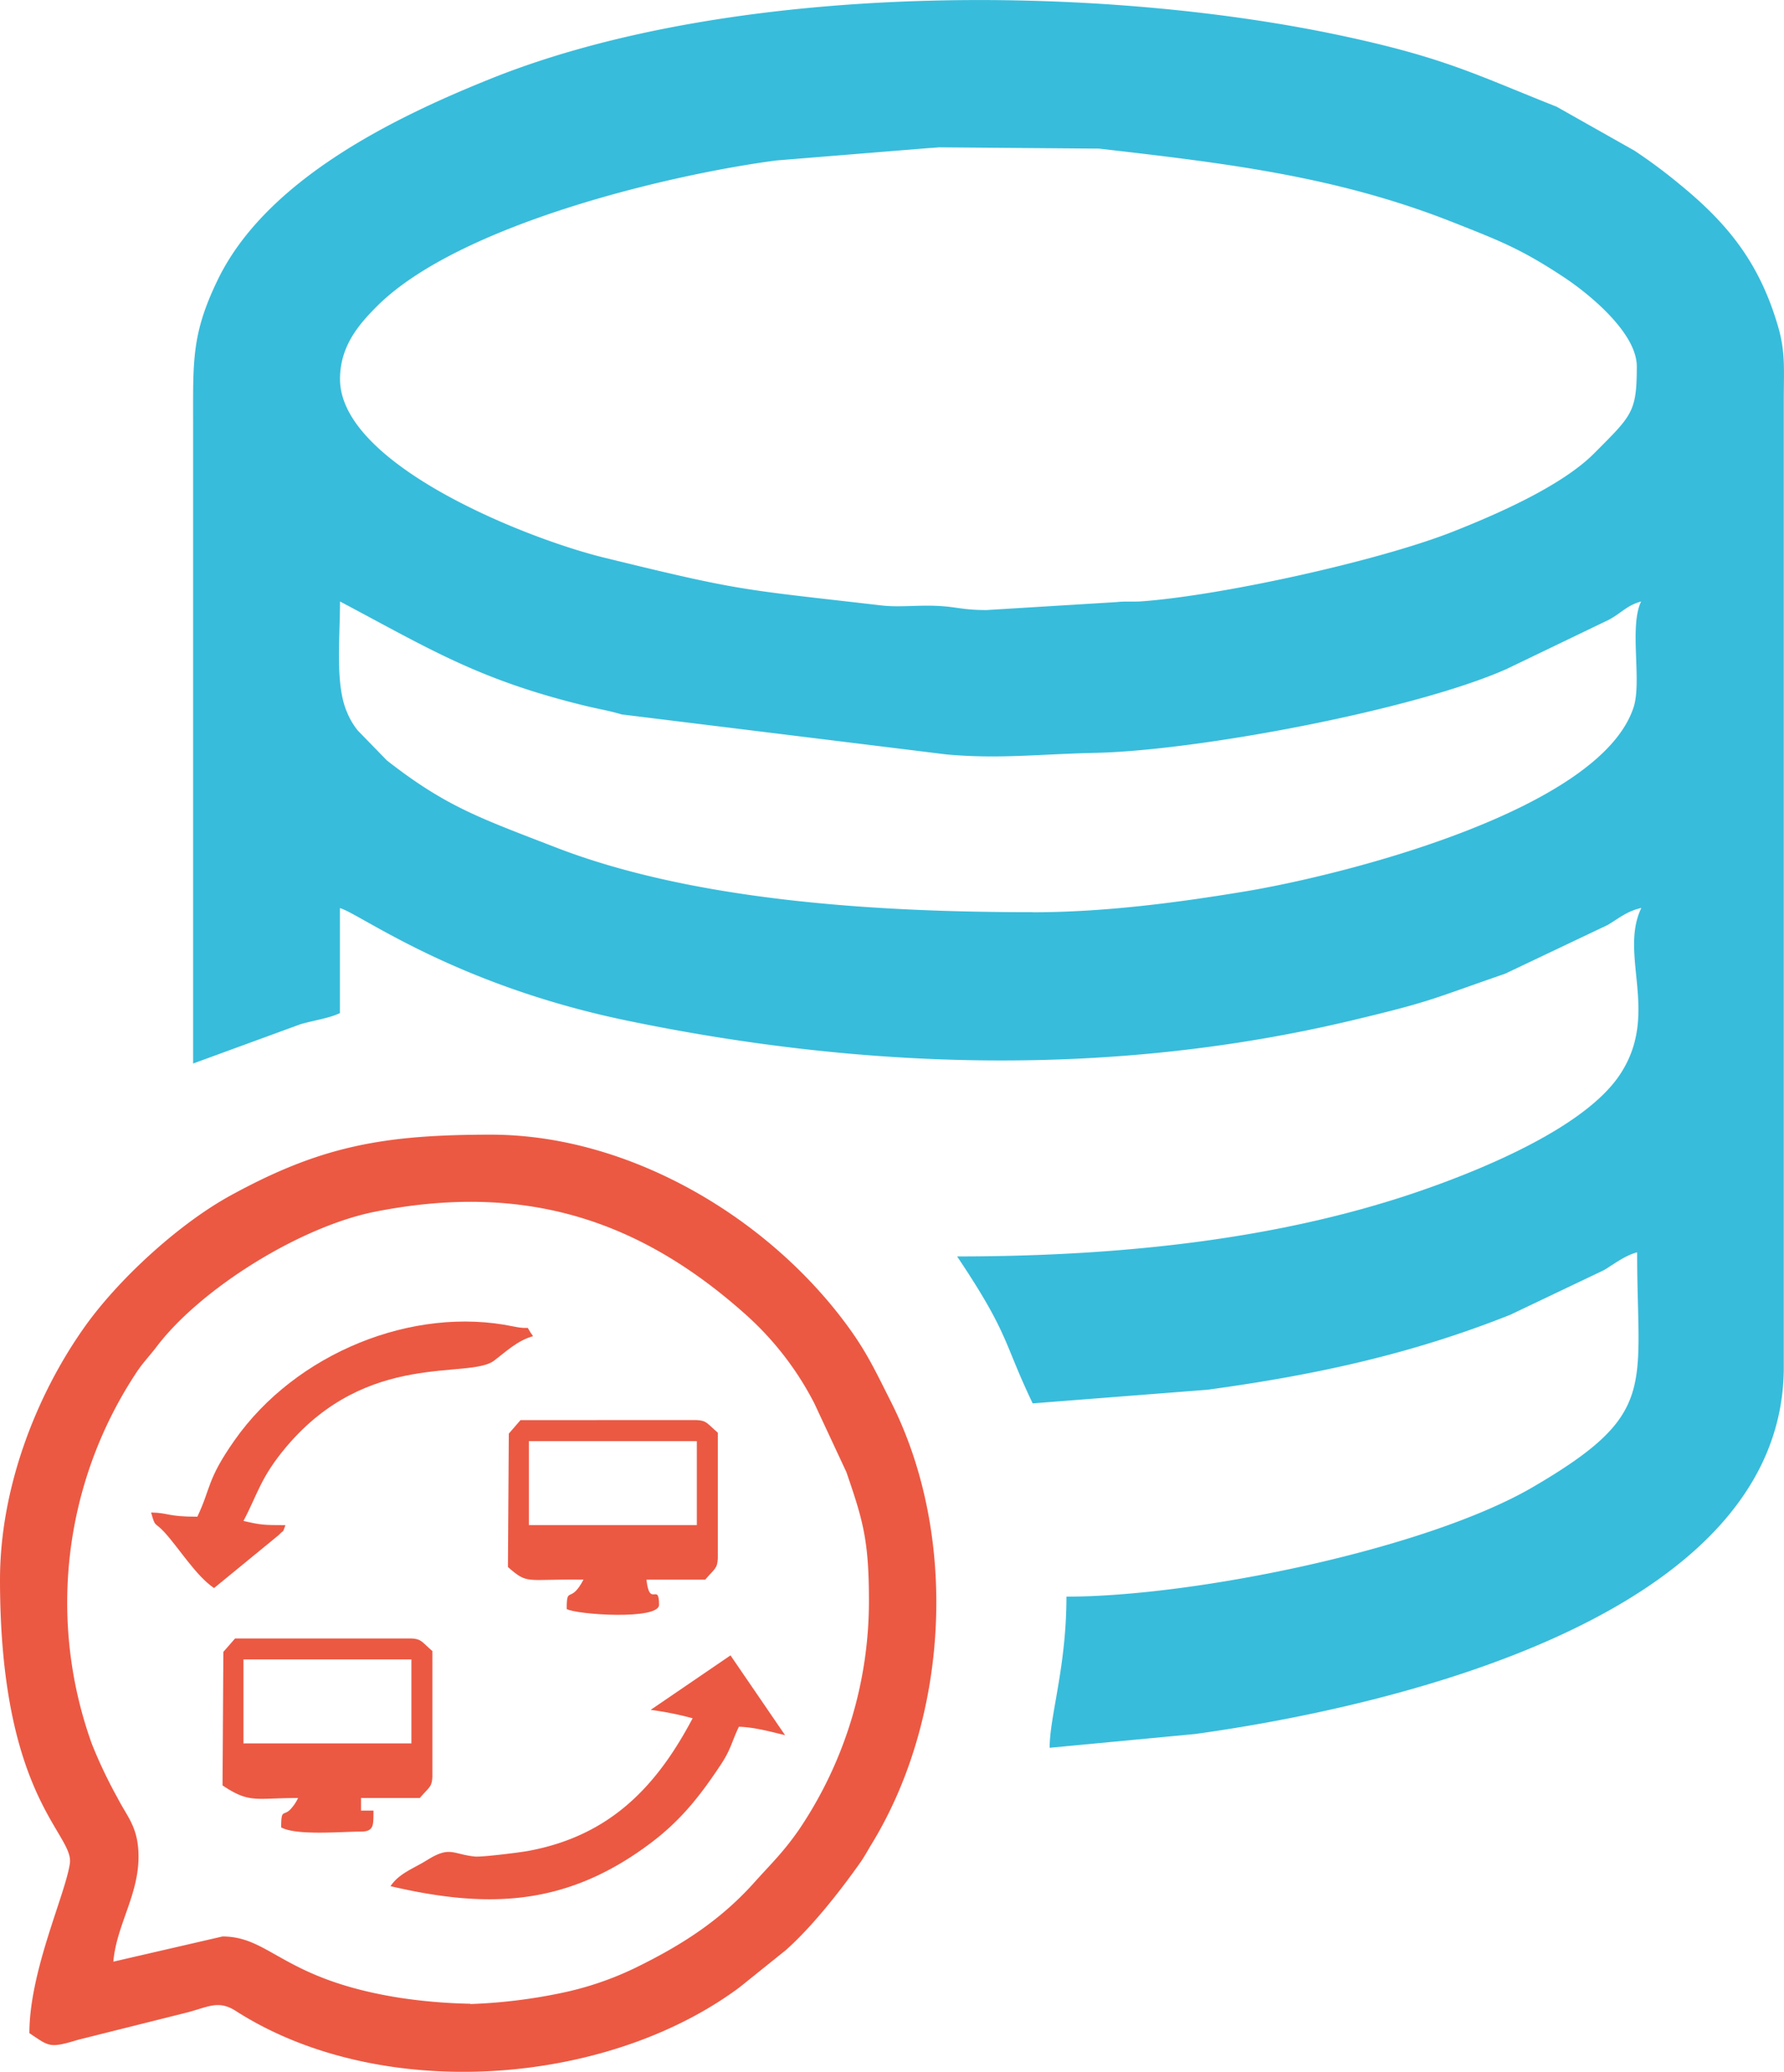
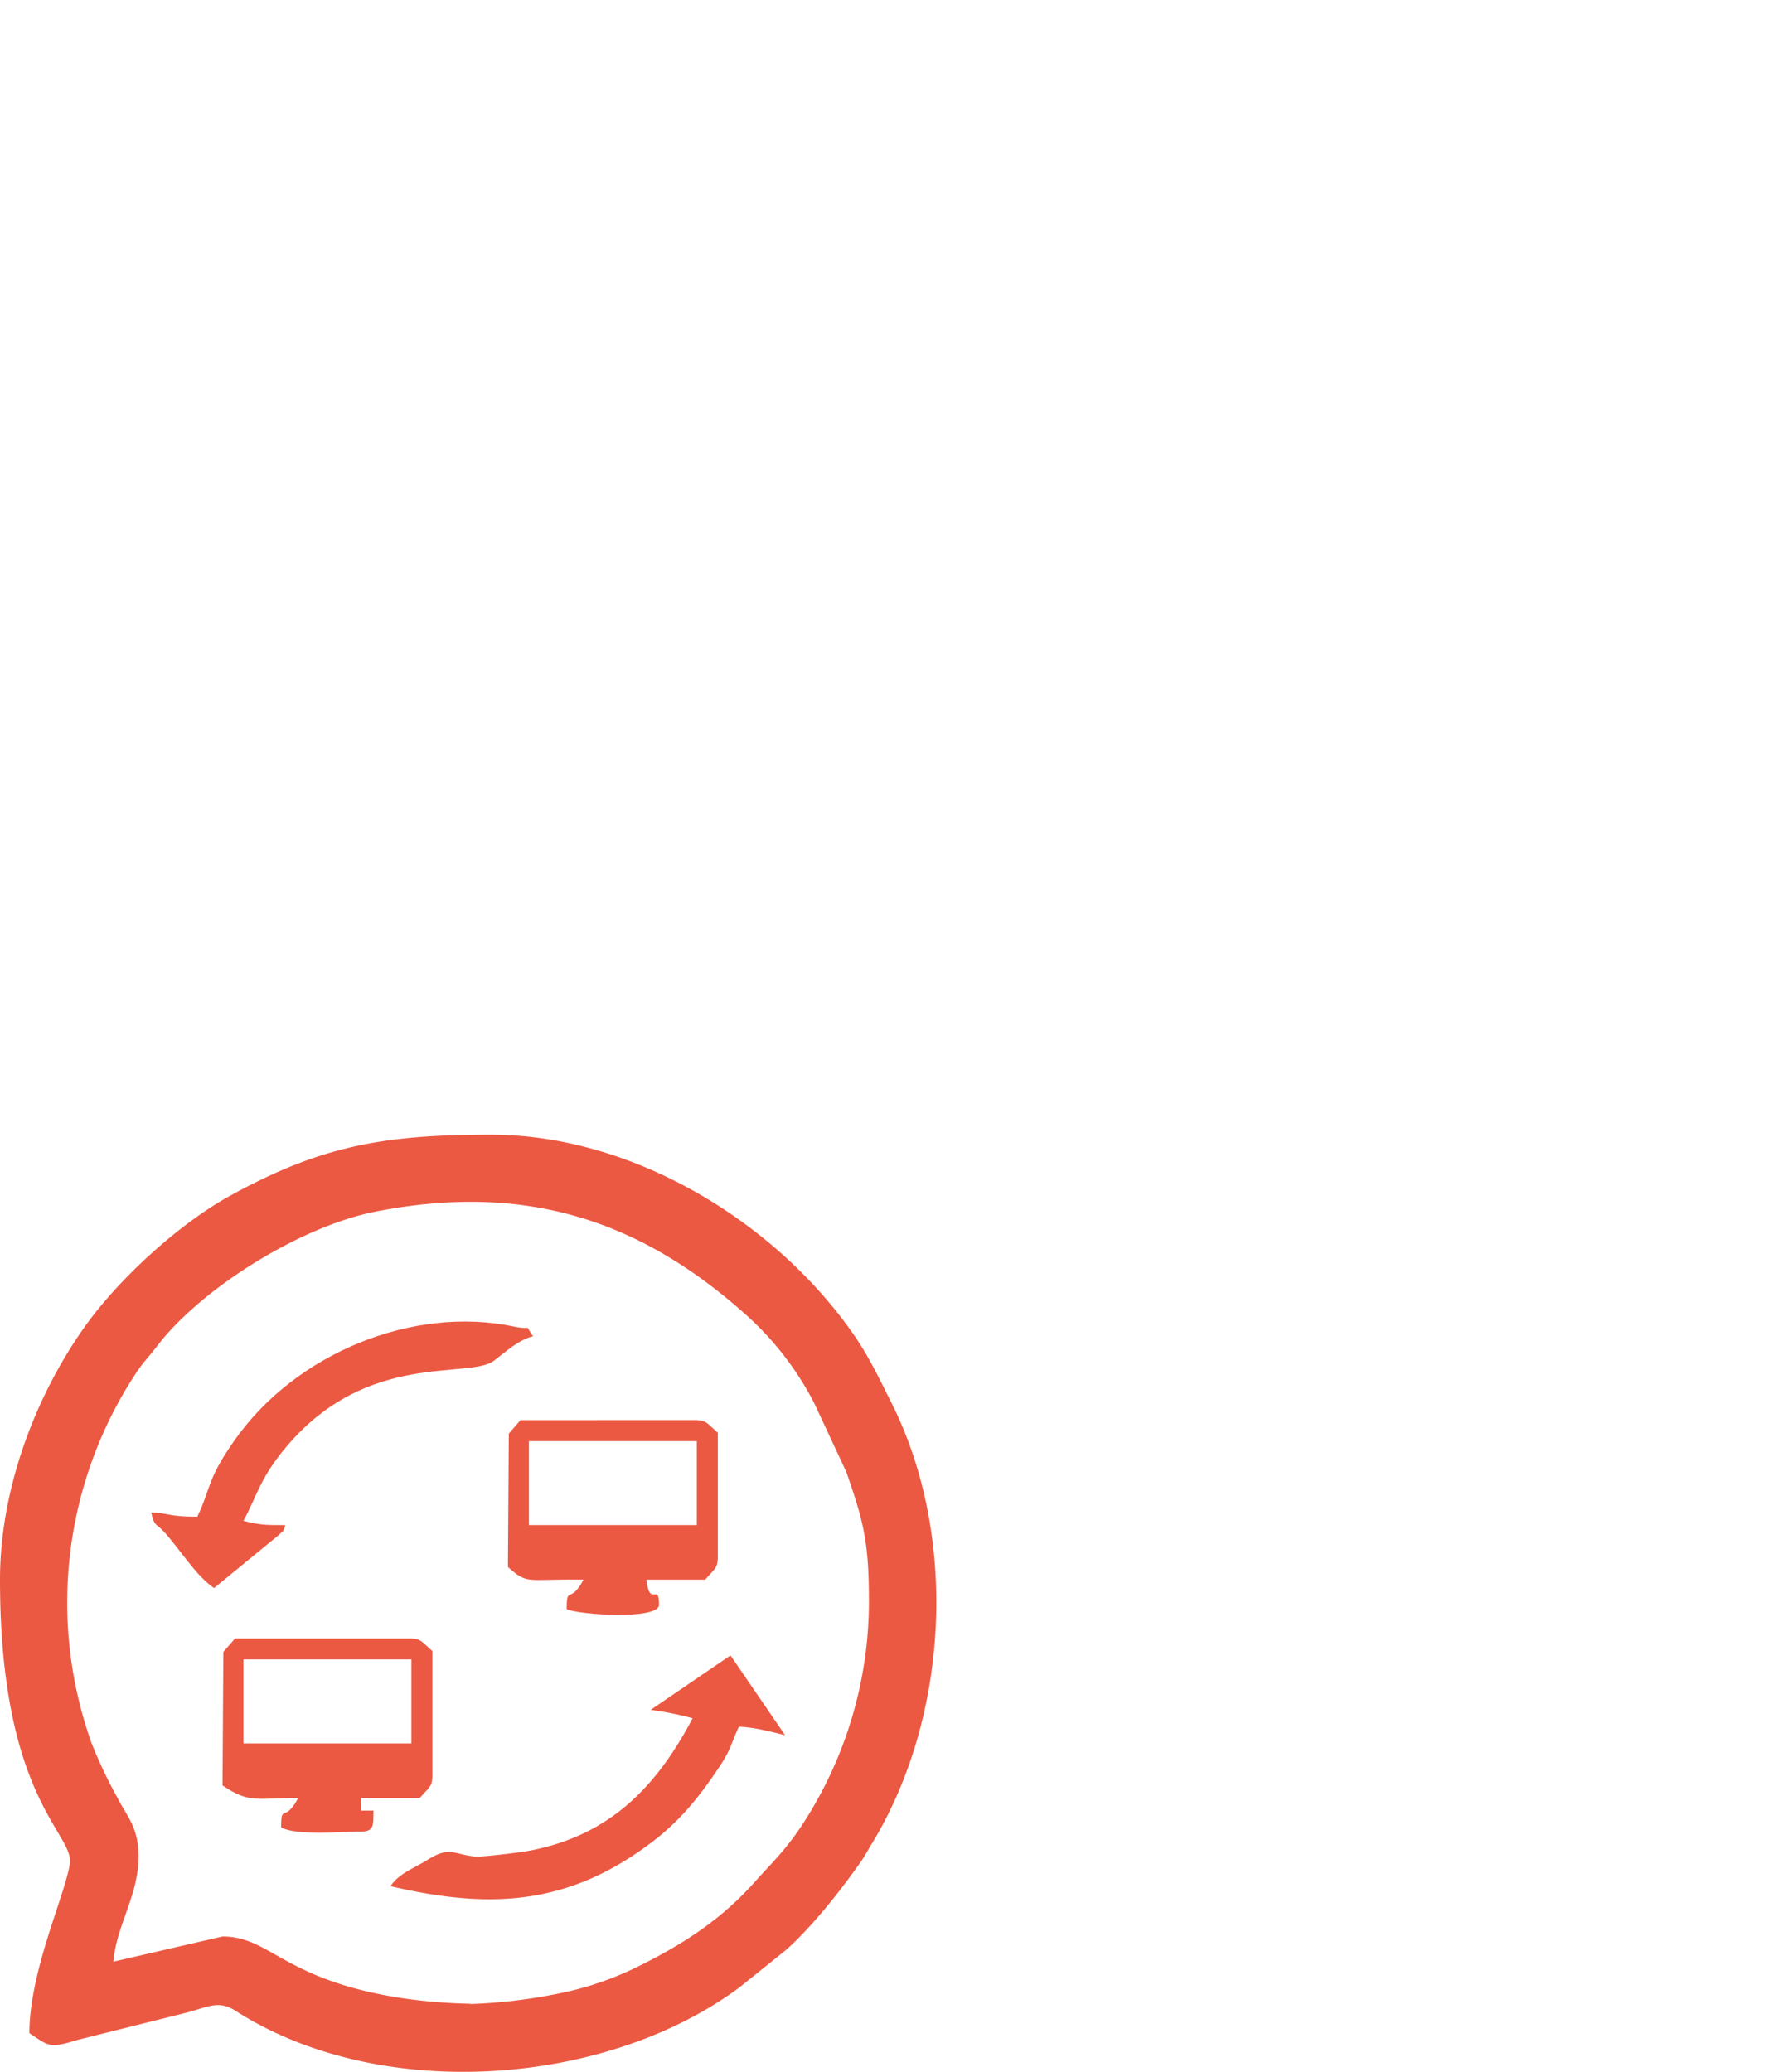
<svg xmlns="http://www.w3.org/2000/svg" viewBox="0 0 424.99 493.47">
  <defs>
    <style>.cls-1{fill:#38bcdb;}.cls-1,.cls-2{fill-rule:evenodd;}.cls-2{fill:#eb5943;}</style>
  </defs>
  <title>Ресурс 13</title>
  <g id="Слой_2" data-name="Слой 2">
    <g id="Слой_1-2" data-name="Слой 1">
-       <path class="cls-1" d="M390,298.26Zm-144-81c-35.72,0-80.05-2.44-113.58-15.42-18.06-7-26.11-9.67-40.25-20.72L85.24,174a17.43,17.43,0,0,1-2.58-4.39C79.8,163.07,81,152,81,143.26c21.15,11.2,32.66,18.45,57.43,24.6,3.94,1,6.46,1.33,9.67,2.3l77.3,9.52c12.59,1.16,22.39-.09,35.63-.37,24.55-.54,76.2-10.29,97.94-20L383.3,147.6c3.06-1.67,4.25-3.4,7.65-4.34-2.89,6,.23,19-1.79,25.2-8,24.52-69,40-93.06,43.94-15,2.47-32.63,4.88-50.14,4.88ZM81,90.28C81,82.4,85.55,77.21,89.74,73c19.33-19.36,69.19-31.35,95.19-34.78L221,35.29c1-.06,1.7-.11,2.69-.2l38.13.31c30,3.46,56.49,6.52,84.39,17.57,11.34,4.48,16.19,6.38,26.11,12.9,6.18,4.05,17.6,13.38,17.6,21.4,0,10.94-1.13,11.65-10.23,20.78-7.74,7.74-23.16,14.46-33.48,18.54-17.69,7-55.19,15.25-74.32,16.64-2,.14-3.83-.06-5.84.17L235,145.3c-5.81,0-7.4-.85-12-1-4.11-.2-8.9.37-12.93-.09-34-3.94-33.19-3.32-66.5-11.48C124.61,128,81,110.46,81,90.28Zm309,208c0,32.49,5.16,38.44-25,56-25.46,14.77-80.56,26-110.95,26,0,16.78-4,28.4-4,36L284.71,413c43.34-6,140.57-26.9,140.23-87.73v-230c0-7.48.43-11.37-1.39-17.6-4.34-14.83-11.71-24.21-23.3-33.68a126.13,126.13,0,0,0-10.89-8.11L370.83,25.42c-19.16-7.6-26.48-11.57-50.29-16.72C261.89-4,175-4.43,117.3,18.59,93.77,28,63.13,42.94,51.7,67c-6,12.5-5.7,18.91-5.7,33.31v153l25.63-9.38c3.29-.94,6.86-1.42,9.35-2.64v-25c4.65,1.25,27,18.2,68.23,26.76,57.37,11.91,116.05,13.46,172.54.06,19.36-4.62,18.71-4.93,36.82-11.2L383,220.3c2.83-1.7,4.56-3.26,8-4.05-5.41,11.31,4.56,25.34-5.19,39.83-8.67,12.9-34.27,23.16-49.69,28.32-30.78,10.26-66.7,14.85-108.11,14.85,12.5,18.65,10.94,20.27,18,35L287.69,331c25.31-3.46,48.27-8.36,72.11-17.86l22.37-10.66c2.44-1.5,5-3.46,7.8-4.2Z" />
      <path class="cls-2" d="M112,477.24a128.29,128.29,0,0,1-16.61-1.39C67.46,471.48,64.46,461.22,53,461.22l-26,6c.74-8.65,6-15.79,6-25,0-7-2.69-9.47-5-14a112.11,112.11,0,0,1-6.12-12.87,99.35,99.35,0,0,1,10.32-88c1.84-2.86,3.06-3.91,5.24-6.77,10.49-13.72,34.13-28.49,52-32,35.29-6.94,63,1.64,89,25.23A73.28,73.28,0,0,1,194,334.26l7.63,16.36C205.54,362,207,366.74,207,381.23a97.23,97.23,0,0,1-16.58,54.43c-3.86,5.58-6.63,8.11-11,13-8.05,8.87-17.09,14.66-28,20a75.86,75.86,0,0,1-17.94,6.07,127.26,127.26,0,0,1-21.4,2.58ZM0,376.24c0,52.1,17.69,60.49,16.64,67.61C15.56,451.27,7,469.44,7,484.24c4.79,3.2,4.73,3.66,11.59,1.59l25.6-6.41c5.24-1.3,7.74-3.2,12-.45,34.36,22,88.13,18,119.91-5.58l11.08-8.9c6.32-5.61,13-14.12,17.91-21.09,1-1.47,1.67-2.75,2.64-4.34,18.28-30,20.72-73.11,4.54-105.14-3.29-6.52-5.44-11.14-9.33-16.67-18.94-26.82-52.7-47-86-47-25.77,0-40.65,2.72-62.33,14.66C42.41,291.68,28.09,304.78,20,316.26c-11.37,16.1-20,38.1-20,60Z" />
      <path class="cls-2" d="M126,343.24h40v20H126Zm-4.79-1.79L121,373.23c4.9,4.25,4,2.81,18,3-3.15,6-4,1.22-4,7,2.41,1.36,22,2.66,22-1,0-5.53-2.24.88-3-6h14c2.32-2.69,2.86-2.64,3-5v-30c-2.69-2.32-2.64-2.86-5-3H124Z" />
      <path class="cls-2" d="M58,395.23H98v20H58Zm-4.79-1.79-.2,31.8c6.49,4.34,7.8,3,18,3a10.48,10.48,0,0,1-1.59,2.44c-1.84,2.18-2.44-.23-2.44,4.56,3.63,2,14.37,1,19,1,3.32,0,2.92-1.81,3-5H86v-3h14c2.32-2.66,2.86-2.61,3-5v-30c-2.66-2.32-2.64-2.86-5-3H56Z" />
      <path class="cls-2" d="M47,361.24c-7.26,0-6.63-.91-11-1,1,3.69.82,2.13,3.23,4.76,3.51,3.88,7.51,10.37,11.76,13.24l15.39-12.61c1.45-1.56.79-.17,1.62-2.38-5.3,0-5.92-.06-10-1,3.46-6.55,4.05-10.35,10.26-17.72,19.45-23,43.46-15.9,49.46-20.47,2.86-2.18,5.67-4.85,9.27-5.81-2.38-3.23.37-1.28-4.68-2.32-23.9-5-51.9,6.35-66.47,27.16-6.63,9.44-5.56,11.31-8.84,18.17Z" />
      <path class="cls-2" d="M155,407.25a74.4,74.4,0,0,1,10,2c-8.53,16.16-19.64,28.06-39.37,31.63-2.32.4-10.83,1.45-12.47,1.3-5.36-.54-5.9-2.58-11.37.82-3.32,2.07-6.72,3.17-8.76,6.24,23,5.36,41.73,4.9,61.82-10.15,7.4-5.53,12-11.45,17-19,2.32-3.57,2.47-5.27,4.17-8.82,3.74.09,7.8,1.25,11,2l-13-19Z" />
    </g>
  </g>
</svg>